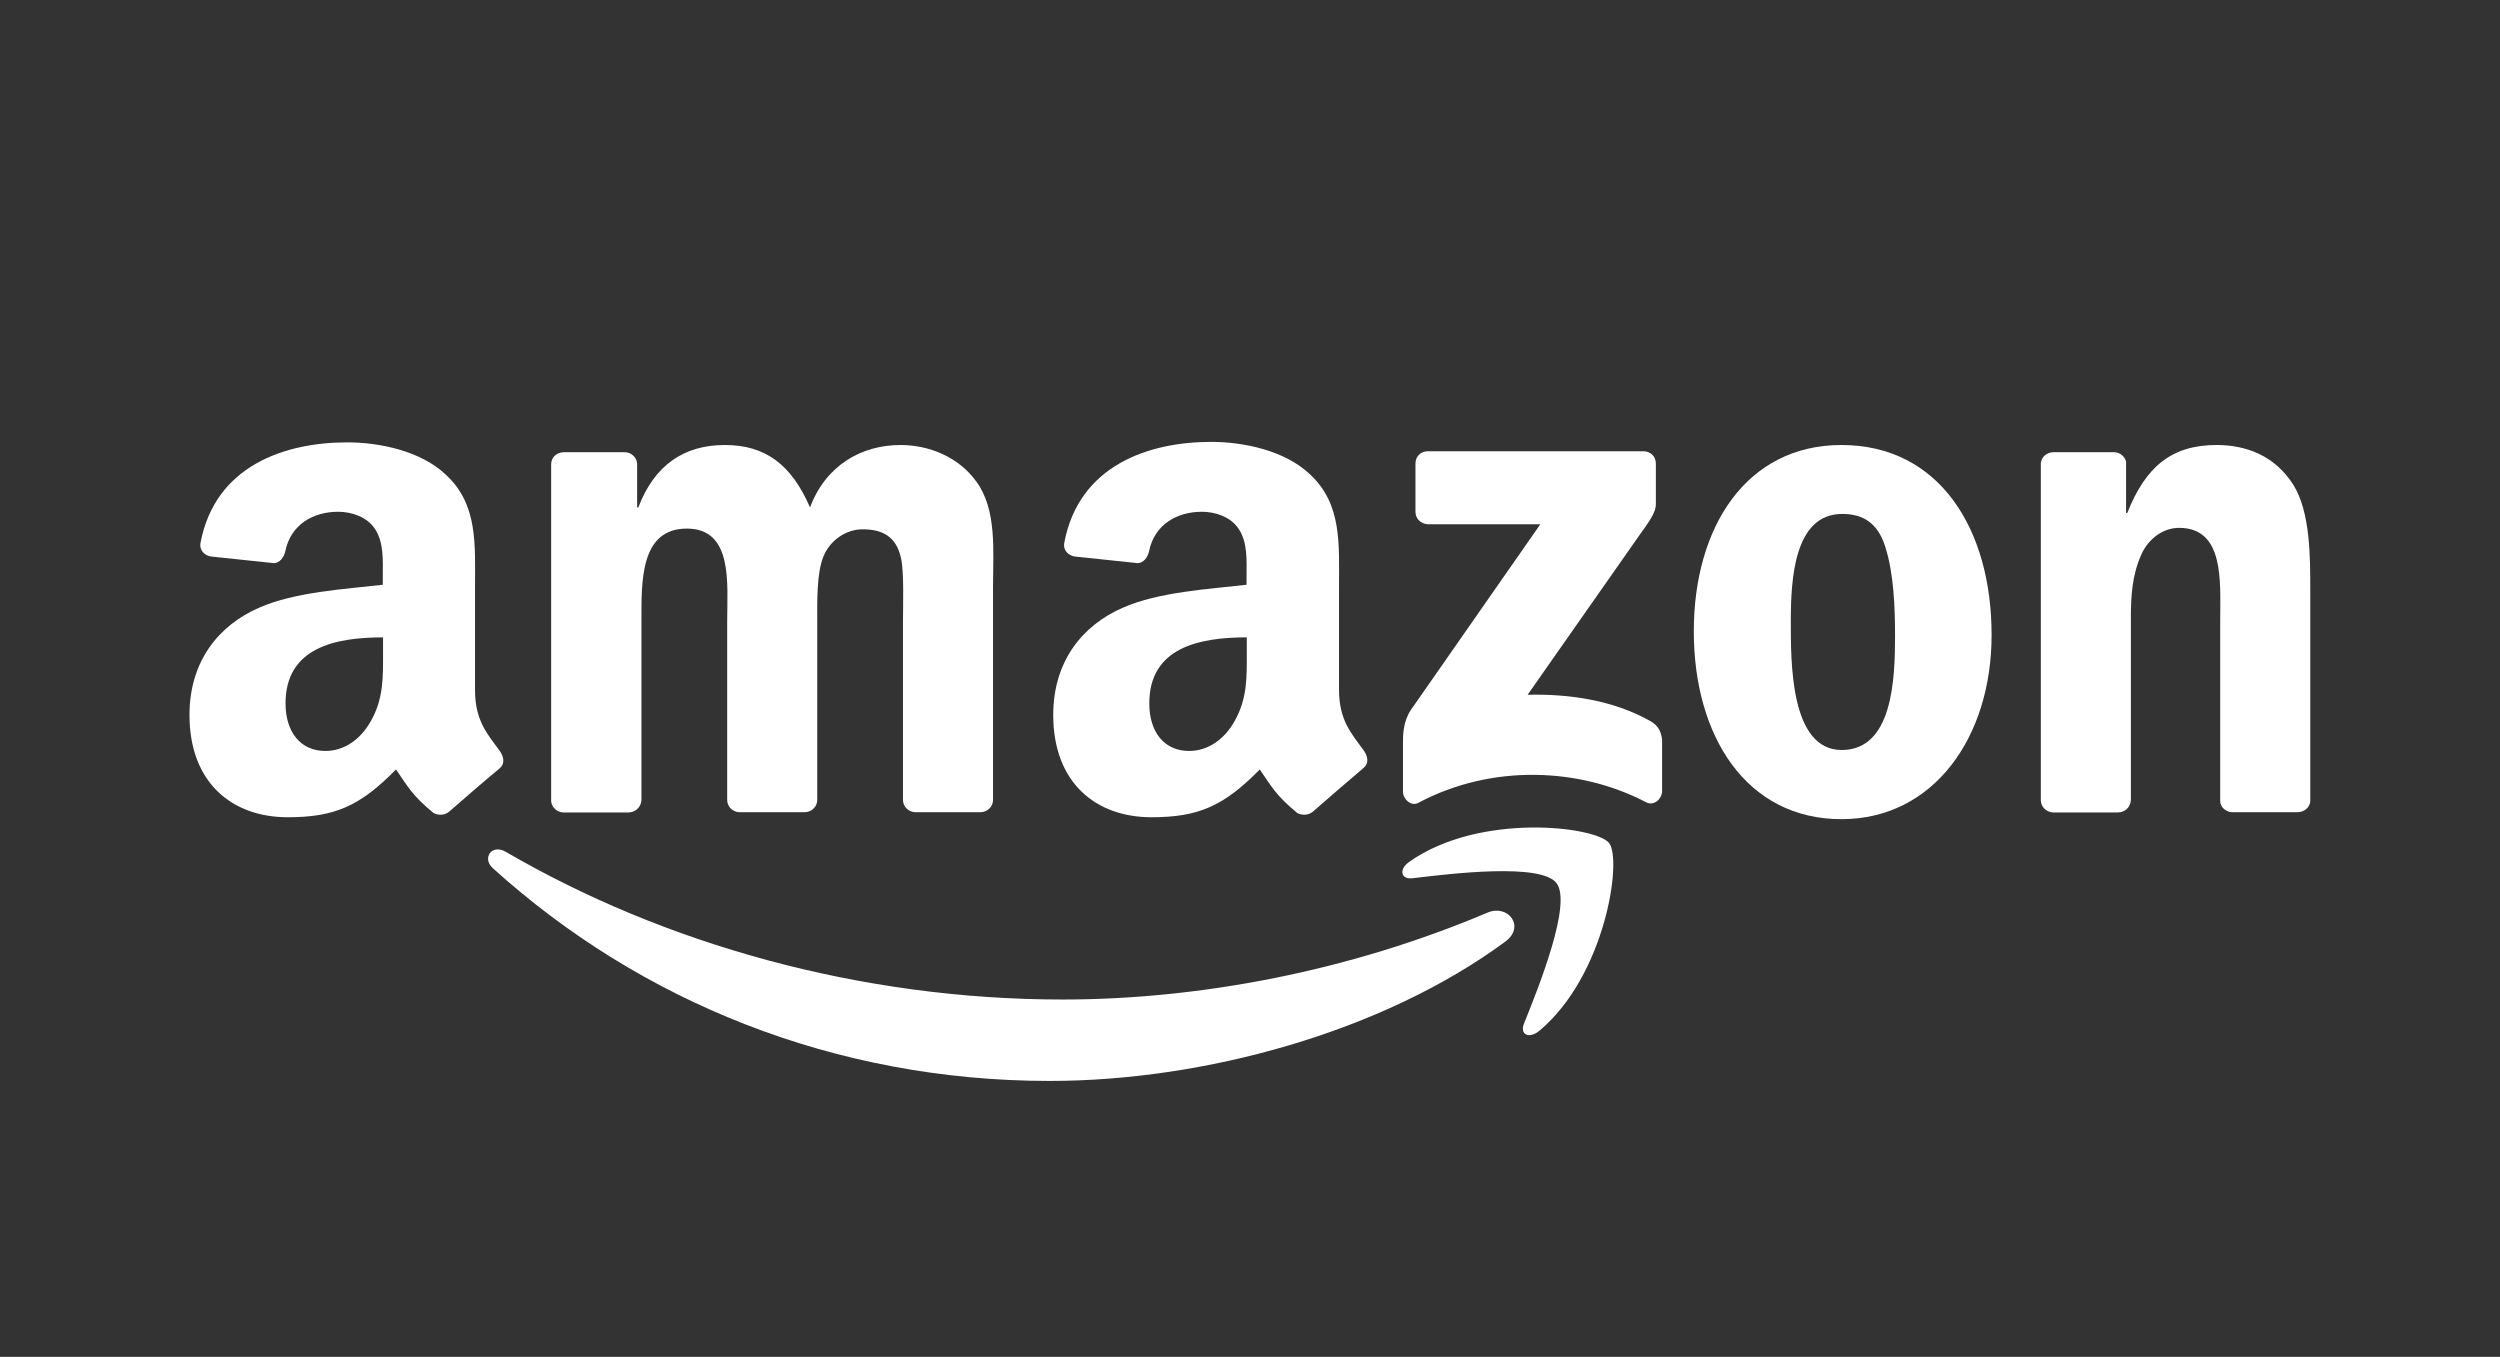
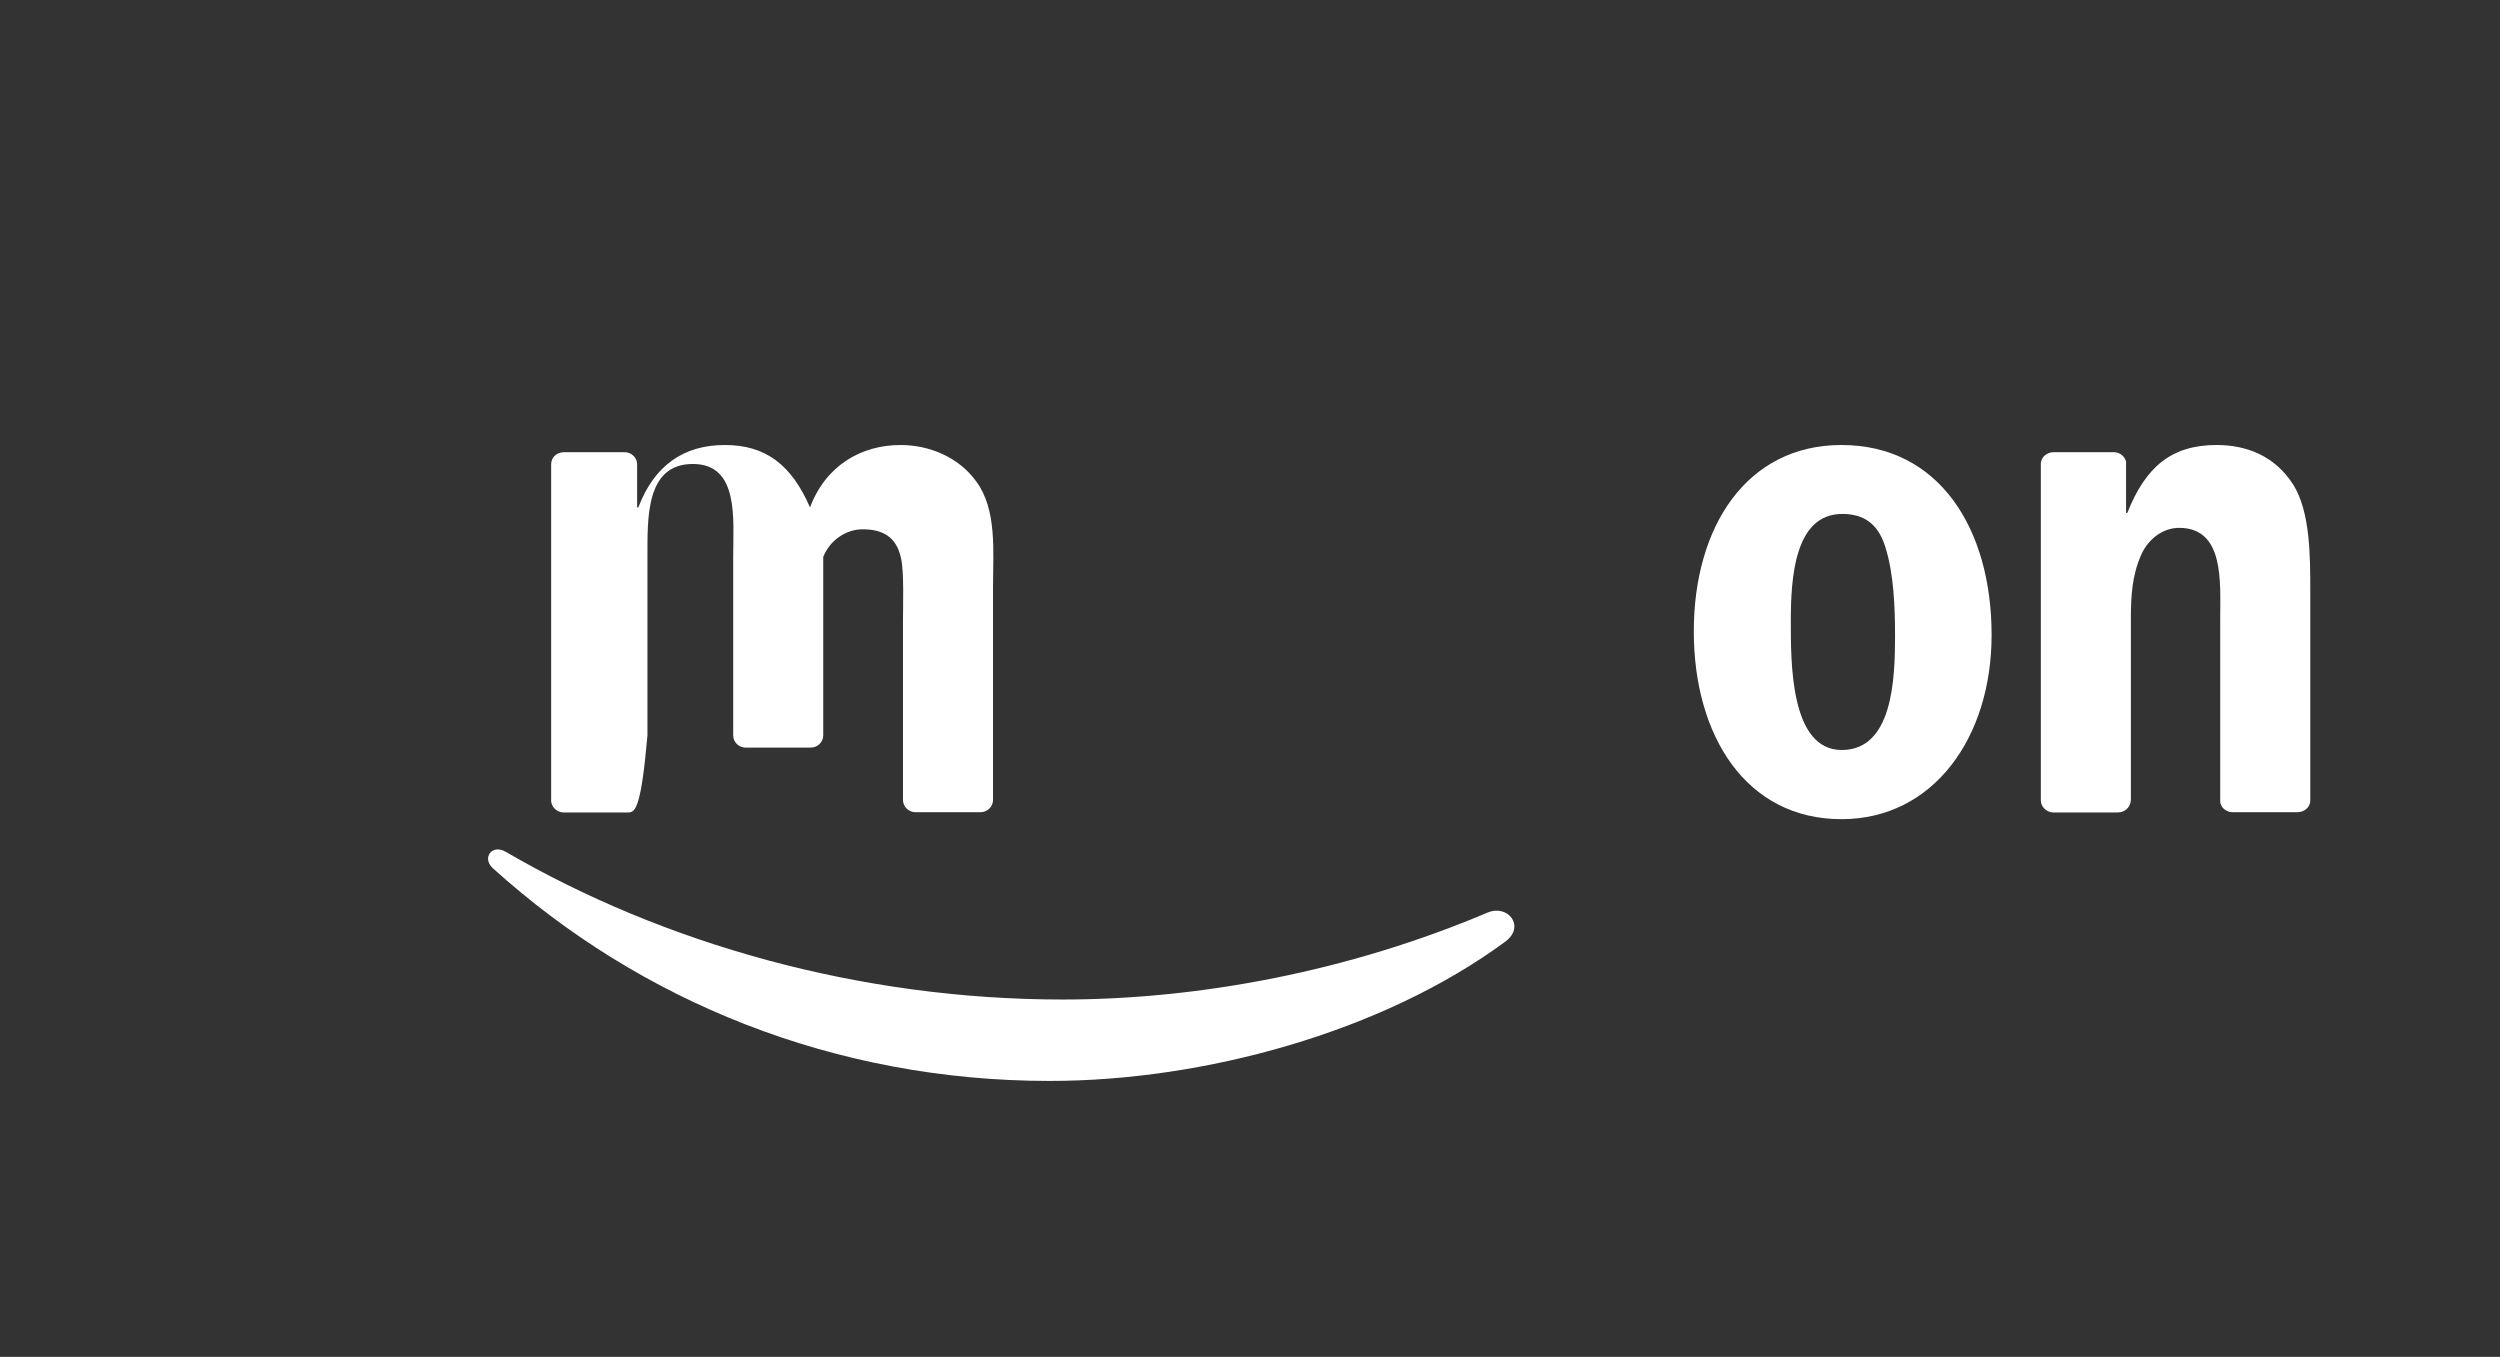
<svg xmlns="http://www.w3.org/2000/svg" id="Livello_1" x="0px" y="0px" viewBox="0 0 1041 565" style="enable-background:new 0 0 1041 565;" xml:space="preserve">
  <rect x="0" y="0" width="1041" height="565" fill="#333333" stroke="none" />
  <style type="text/css">	.st0{fill:#FFFFFF;}</style>
  <path id="path8" class="st0" d="M626.8,392.1c-51.3,37.8-125.7,58-189.7,58c-89.8,0-170.6-33.2-231.8-88.5 c-4.8-4.3-0.5-10.3,5.3-6.9c66,38.4,147.6,61.5,231.9,61.5c56.9,0,119.4-11.8,176.9-36.2C628,376.4,635.3,385.8,626.8,392.1" />
-   <path id="path10" class="st0" d="M648.1,367.7c-6.5-8.4-43.4-4-59.9-2c-5,0.6-5.8-3.8-1.3-6.9c29.3-20.6,77.5-14.7,83.1-7.8 c5.6,7-1.5,55.2-29,78.2c-4.2,3.5-8.3,1.7-6.4-3C640.8,410.8,654.7,376.1,648.1,367.7" />
-   <path id="path12" class="st0" d="M589.4,213.1V193c0-3,2.3-5.1,5.1-5.1h89.8c2.9,0,5.2,2.1,5.2,5.1v17.2c0,2.9-2.5,6.7-6.8,12.6 l-46.6,66.5c17.3-0.4,35.6,2.2,51.2,11c3.5,2,4.5,4.9,4.8,7.8v21.4c0,2.9-3.2,6.3-6.6,4.6c-27.6-14.5-64.3-16.1-94.9,0.2 c-3.1,1.7-6.4-1.7-6.4-4.6v-20.3c0-3.3,0-8.8,3.3-13.8l53.9-77.3h-46.9C591.7,218.1,589.4,216.1,589.4,213.1" />
-   <path id="path14" class="st0" d="M261.7,338.3h-27.3c-2.6-0.2-4.7-2.2-4.9-4.7V193.3c0-2.8,2.3-5,5.3-5h25.5c2.7,0.1,4.8,2.2,5,4.7 v18.3h0.5c6.7-17.7,19.1-26,36-26c17.1,0,27.8,8.3,35.5,26c6.6-17.7,21.6-26,37.7-26c11.5,0,24,4.7,31.6,15.3 c8.6,11.8,6.9,28.9,6.9,44v88.5c0,2.8-2.3,5.1-5.3,5.1h-27.3c-2.7-0.2-4.9-2.4-4.9-5.1v-74.3c0-5.9,0.5-20.7-0.8-26.3 c-2-9.4-8.1-12.1-16.1-12.1c-6.6,0-13.5,4.4-16.3,11.5s-2.5,18.9-2.5,26.9v74.3c0,2.8-2.3,5.1-5.3,5.1h-27.3 c-2.8-0.2-4.9-2.4-4.9-5.1v-74.3c0-15.6,2.6-38.7-16.8-38.7c-19.6,0-18.9,22.4-18.9,38.7v74.3C267,336,264.6,338.3,261.7,338.3" />
+   <path id="path14" class="st0" d="M261.7,338.3h-27.3c-2.6-0.2-4.7-2.2-4.9-4.7V193.3c0-2.8,2.3-5,5.3-5h25.5c2.7,0.1,4.8,2.2,5,4.7 v18.3h0.5c6.7-17.7,19.1-26,36-26c17.1,0,27.8,8.3,35.5,26c6.6-17.7,21.6-26,37.7-26c11.5,0,24,4.7,31.6,15.3 c8.6,11.8,6.9,28.9,6.9,44v88.5c0,2.8-2.3,5.1-5.3,5.1h-27.3c-2.7-0.2-4.9-2.4-4.9-5.1v-74.3c0-5.9,0.5-20.7-0.8-26.3 c-2-9.4-8.1-12.1-16.1-12.1c-6.6,0-13.5,4.4-16.3,11.5v74.3c0,2.8-2.3,5.1-5.3,5.1h-27.3 c-2.8-0.2-4.9-2.4-4.9-5.1v-74.3c0-15.6,2.6-38.7-16.8-38.7c-19.6,0-18.9,22.4-18.9,38.7v74.3C267,336,264.6,338.3,261.7,338.3" />
  <path id="path16" class="st0" d="M766.8,185.3c40.6,0,62.5,34.8,62.5,79.1c0,42.8-24.3,76.7-62.5,76.7c-39.8,0-61.5-34.8-61.5-78.2 C705.3,219.3,727.3,185.3,766.8,185.3 M767.1,214c-20.1,0-21.4,27.4-21.4,44.6c0,17.1-0.3,53.7,21.2,53.7 c21.2,0,22.2-29.5,22.2-47.5c0-11.8-0.5-26-4.1-37.2C781.9,217.8,775.8,214,767.1,214" />
  <path id="path18" class="st0" d="M881.9,338.3h-27.2c-2.7-0.2-4.9-2.4-4.9-5.1V192.9c0.2-2.6,2.5-4.6,5.3-4.6h25.3 c2.4,0.1,4.3,1.7,4.9,3.9v21.4h0.5c7.6-19.2,18.4-28.3,37.2-28.3c12.3,0,24.2,4.4,31.9,16.5c7.1,11.2,7.1,30.1,7.1,43.7v88.3 c-0.3,2.5-2.6,4.4-5.3,4.4h-27.4c-2.5-0.2-4.6-2-4.8-4.4v-76.2c0-15.3,1.8-37.8-17.1-37.8c-6.7,0-12.8,4.5-15.8,11.2 c-3.8,8.6-4.3,17.1-4.3,26.6v75.5C887.2,336,884.9,338.3,881.9,338.3" />
  <g id="use28" transform="translate(244.367)">
-     <path id="path30" class="st0" d="M274.8,271.3v-5.9c-19.8,0-40.6,4.2-40.6,27.5c0,11.8,6.1,19.8,16.6,19.8  c7.7,0,14.6-4.7,18.9-12.4C275.1,290.8,274.8,281.9,274.8,271.3 M302.4,337.9c-1.8,1.6-4.4,1.7-6.5,0.7c-9.1-7.5-10.7-11-15.7-18.2  c-15,15.3-25.6,19.9-45.1,19.9c-23,0-40.9-14.2-40.9-42.6c0-22.2,12-37.3,29.1-44.7c14.8-6.5,35.6-7.7,51.4-9.5V240  c0-6.5,0.5-14.2-3.3-19.8c-3.3-5-9.7-7.1-15.3-7.1c-10.4,0-19.7,5.3-22,16.4c-0.5,2.5-2.3,4.9-4.7,5l-26.5-2.8  c-2.2-0.5-4.7-2.3-4.1-5.7c6.1-32.3,35.2-42,61.2-42c13.3,0,30.7,3.5,41.2,13.6c13.3,12.4,12,29,12,47v42.6  c0,12.8,5.3,18.4,10.3,25.3c1.8,2.5,2.2,5.4-0.1,7.3C317.8,324.5,307.9,333.1,302.4,337.9L302.4,337.9" />
-   </g>
-   <path id="path30_00000122713580350506757010000006247836578859940528_" class="st0" d="M159.5,271.3v-5.9 c-19.8,0-40.6,4.2-40.6,27.5c0,11.8,6.1,19.8,16.6,19.8c7.7,0,14.6-4.7,18.9-12.4C159.8,290.8,159.5,281.9,159.5,271.3 M187.1,337.9 c-1.8,1.6-4.4,1.7-6.5,0.7c-9.1-7.5-10.7-11-15.7-18.2c-15,15.3-25.6,19.9-45.1,19.9c-23,0-40.9-14.2-40.9-42.6 c0-22.2,12-37.3,29.1-44.7c14.8-6.5,35.6-7.7,51.4-9.5V240c0-6.5,0.5-14.2-3.3-19.8c-3.3-5-9.7-7.1-15.3-7.1 c-10.4,0-19.7,5.3-22,16.4c-0.5,2.5-2.3,4.9-4.7,5l-26.5-2.8c-2.2-0.5-4.7-2.3-4.1-5.7c6.1-32.1,35.1-41.8,61.1-41.8 c13.3,0,30.7,3.5,41.2,13.6c13.3,12.4,12,29,12,47v42.6c0,12.8,5.3,18.4,10.3,25.3c1.8,2.5,2.2,5.4-0.1,7.3 C202.5,324.5,192.6,333.1,187.1,337.9L187.1,337.9" />
+     </g>
</svg>